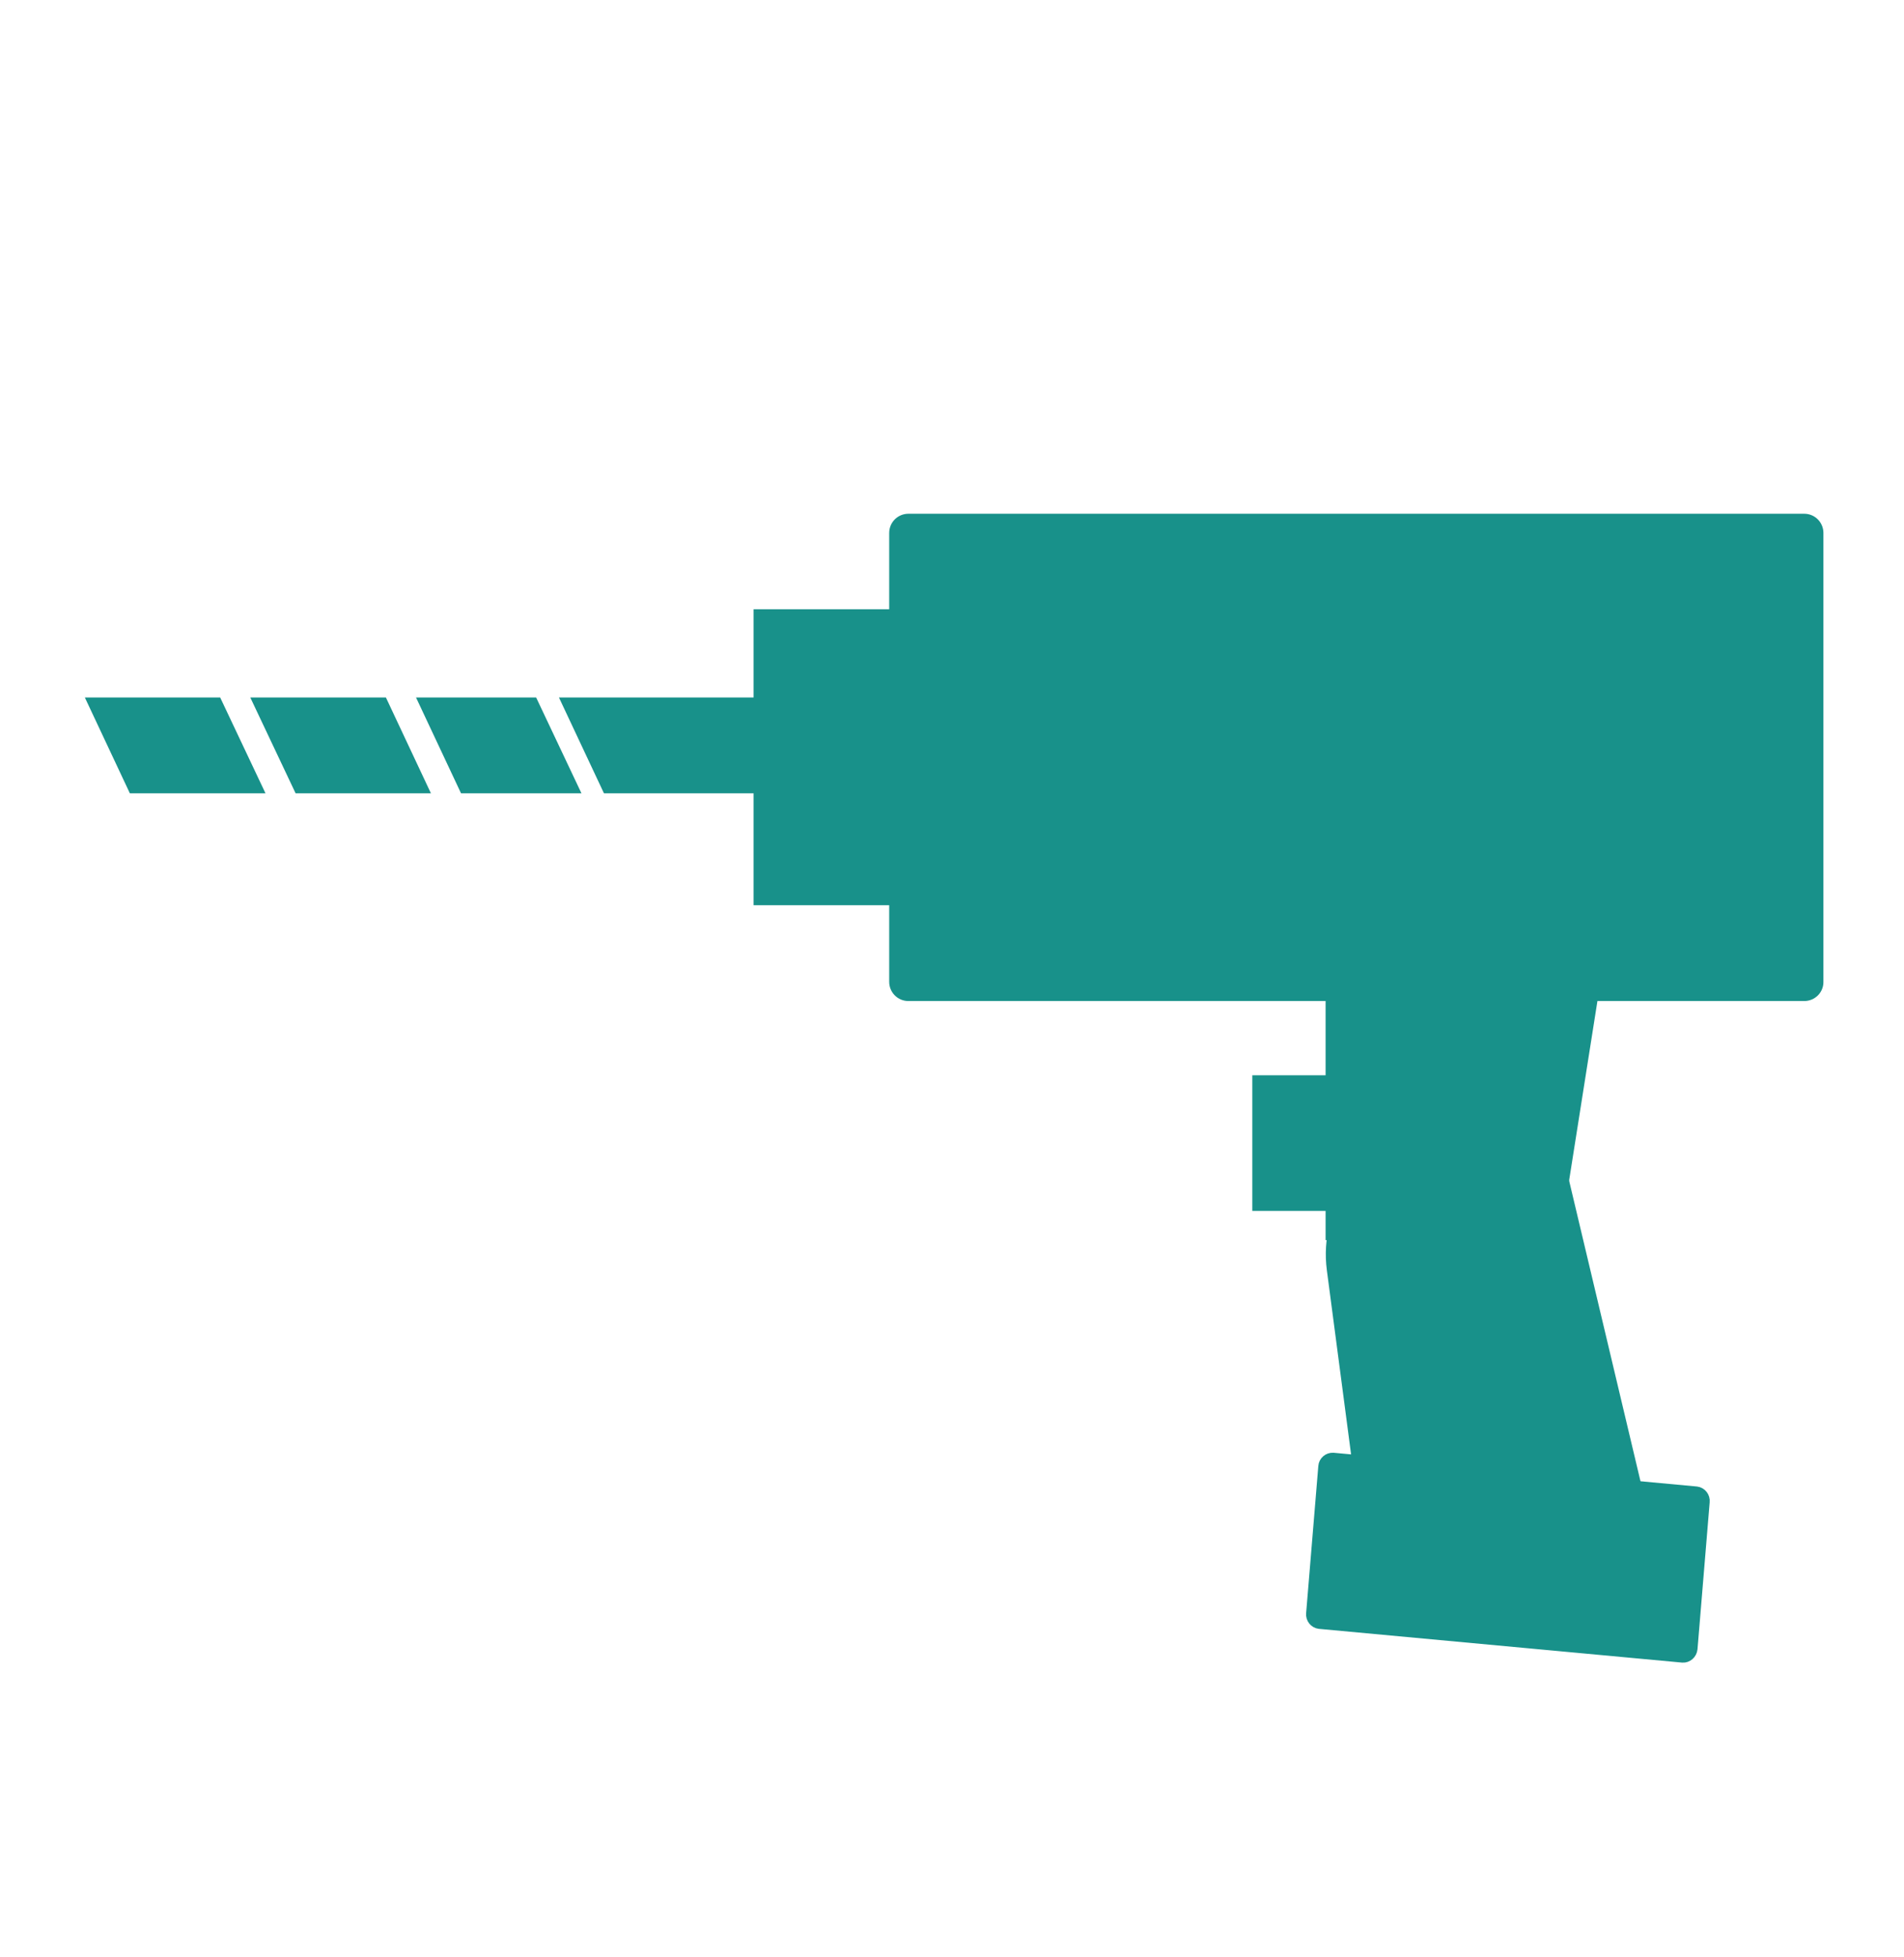
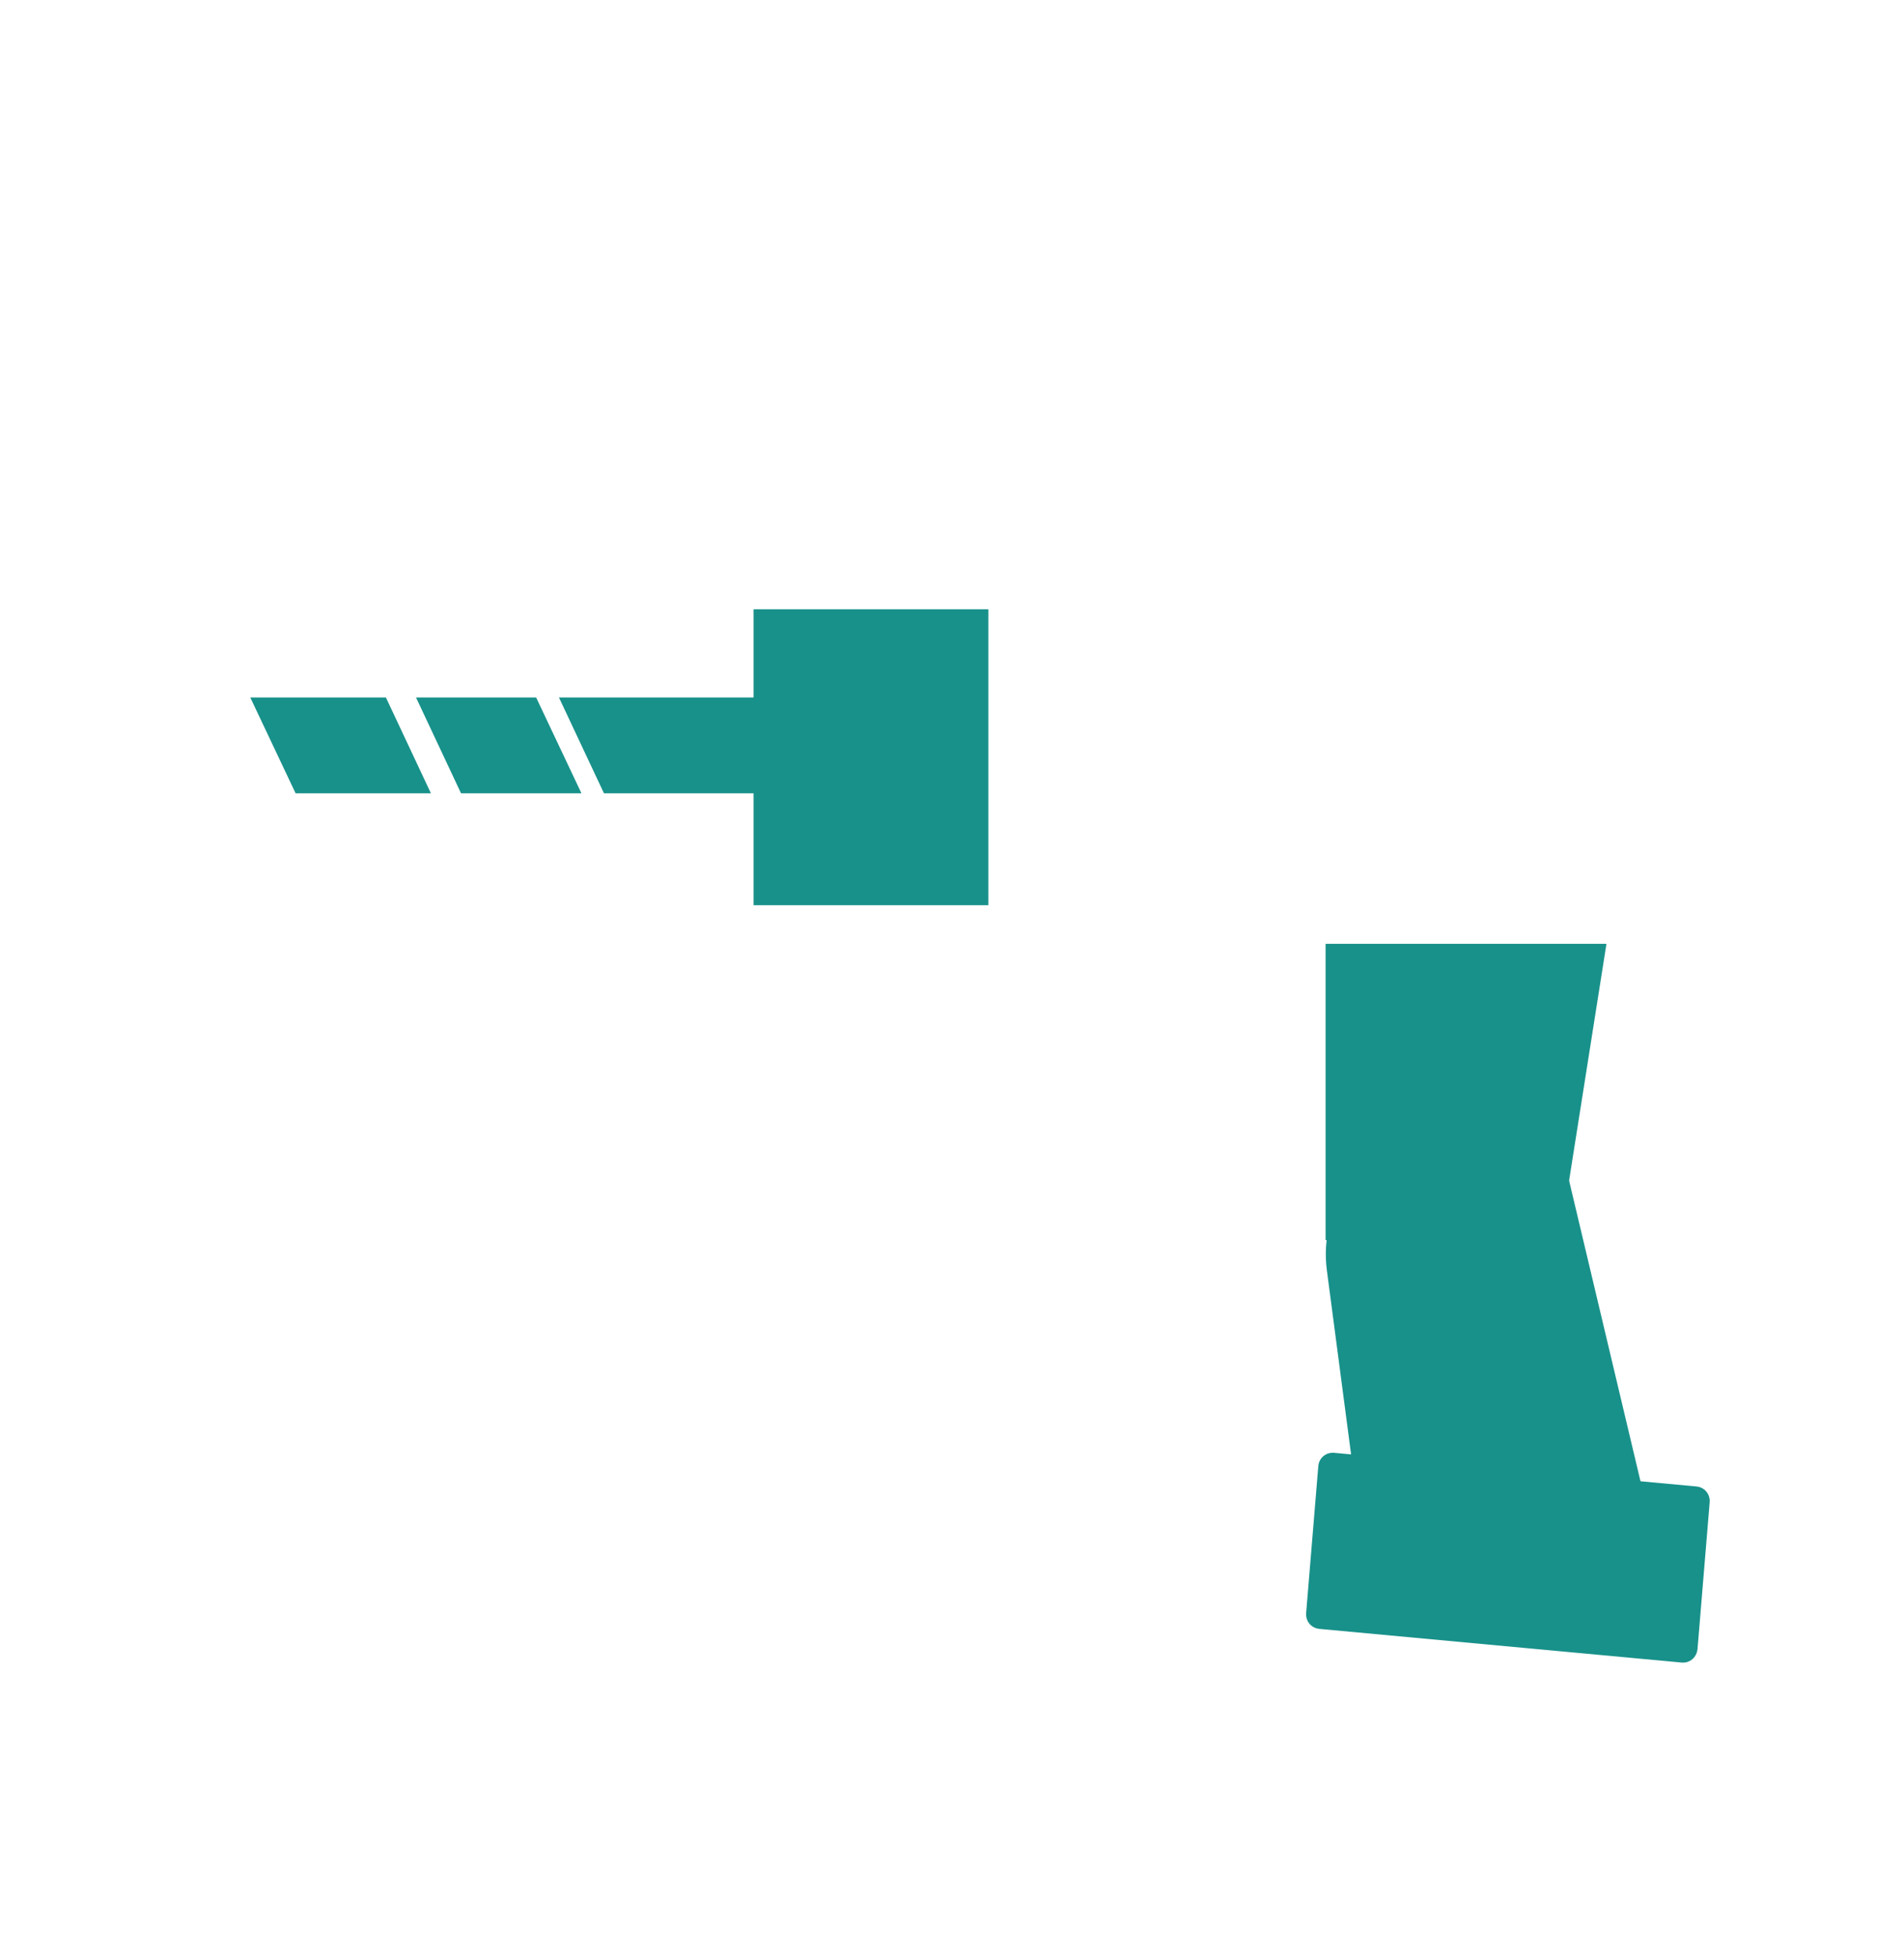
<svg xmlns="http://www.w3.org/2000/svg" version="1.1" id="レイヤー_1" x="0px" y="0px" viewBox="0 0 626.1 643.4" style="enable-background:new 0 0 626.1 643.4;" xml:space="preserve">
  <style type="text/css">
	.st0{fill:#18918A;stroke:#18918A;stroke-width:3;stroke-miterlimit:10;}
	.st1{fill:#18918A;}
</style>
  <title>ベクトルスマートオブジェクト7</title>
  <g>
-     <path class="st0" d="M593.3,327.6H298.7c-2.7,0-4.8-2.2-4.8-4.8V175.2c0-2.7,2.2-4.8,4.8-4.8h294.6c2.7,0,4.8,2.2,4.8,4.8v147.5   C598.2,325.4,596,327.6,593.3,327.6z" />
    <rect x="249.3" y="201.8" class="st0" width="74.2" height="94.3" />
    <polygon class="st0" points="511.6,406.2 437.4,406.2 437.4,311.8 526.5,311.8  " />
    <path class="st0" d="M519.6,527.3l-32,4.7c-18.8,2.8-36.2-11.1-38.8-31l-11-83.6c-2.6-19.9,10.5-38.3,29.3-41.1l24.8-5.7   c13.4-2,17.8-9,19.6,5.2l29,122.1C542.4,512.2,533,525.3,519.6,527.3z" />
    <path class="st0" d="M553.3,545.1L433.8,534c-1.7-0.2-3-1.8-2.8-3.6l4-48.3c0.1-1.8,1.7-3.1,3.4-3l119.5,11.1   c1.7,0.2,3,1.8,2.8,3.6l-4,48.3C556.5,543.9,555,545.2,553.3,545.1z" />
    <polygon class="st1" points="319.8,229.3 183.8,229.3 198.6,260.8 319.8,260.8  " />
-     <polygon class="st1" points="27.9,229.3 42.7,260.8 87.3,260.8 72.4,229.3  " />
    <polygon class="st1" points="136.8,229.3 151.6,260.8 191.2,260.8 176.3,229.3  " />
    <polygon class="st1" points="82.3,229.3 97.2,260.8 141.7,260.8 126.9,229.3  " />
-     <rect x="413.3" y="355" class="st0" width="29.5" height="41.6" />
  </g>
</svg>